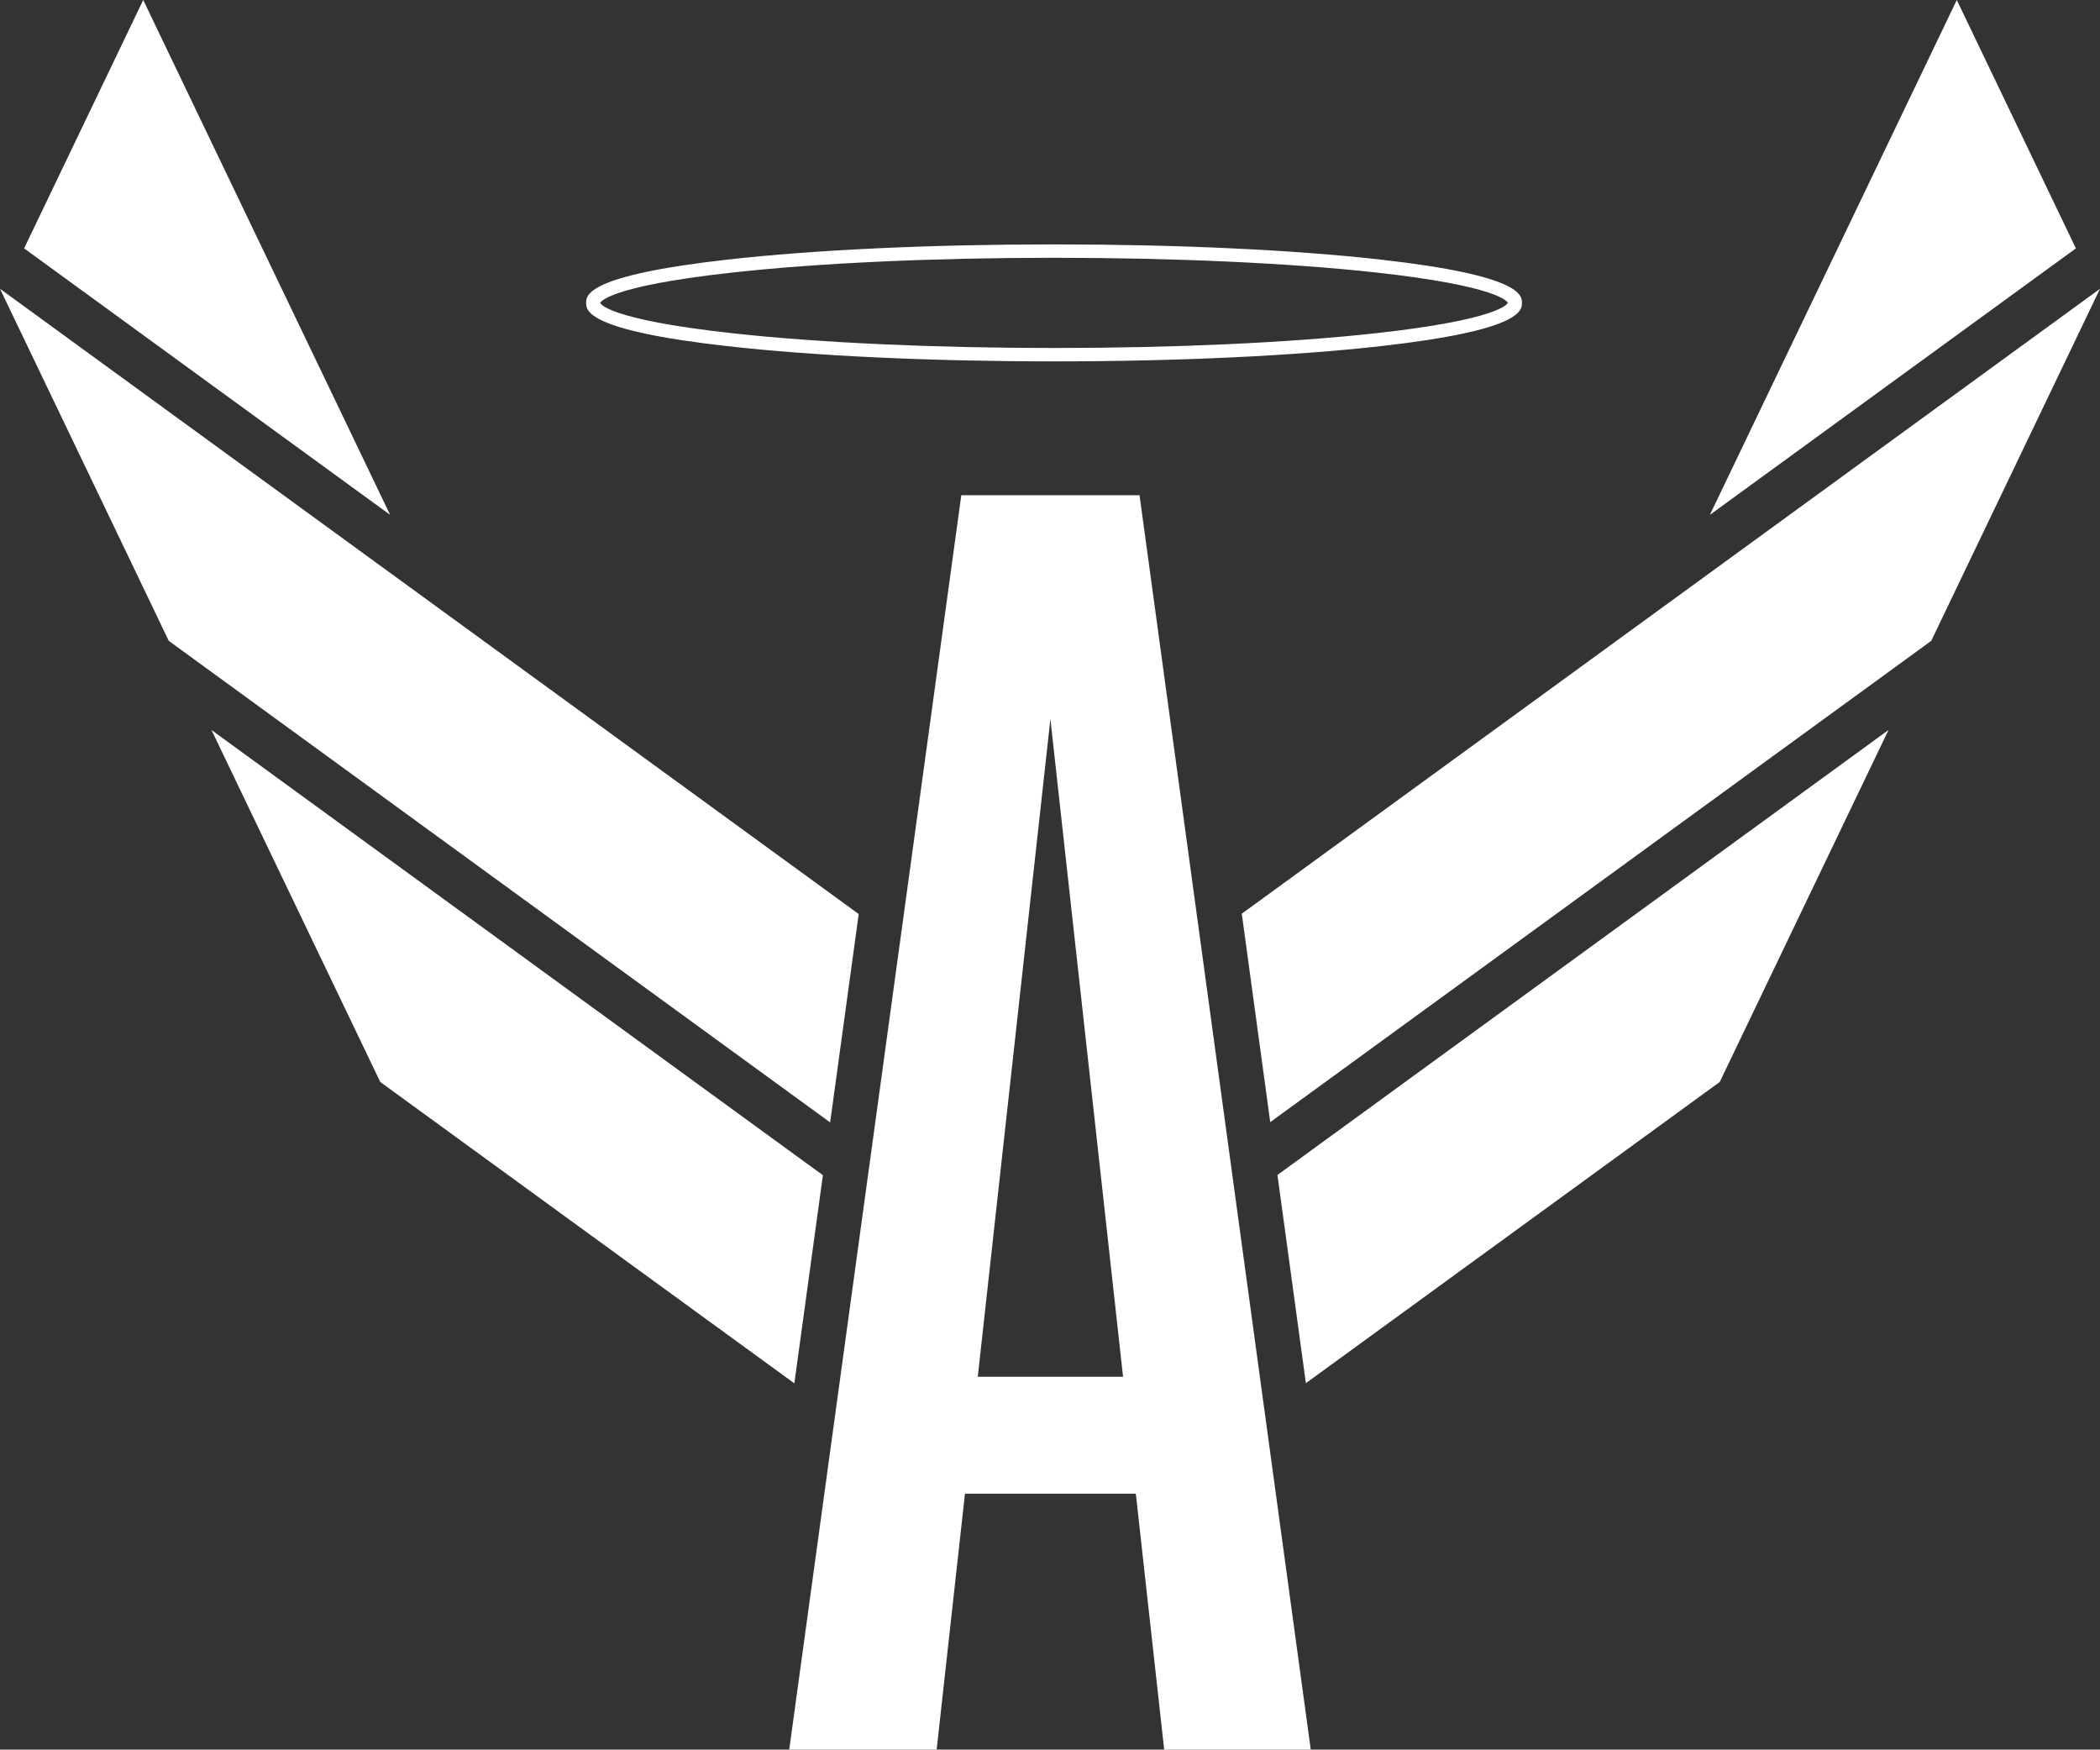
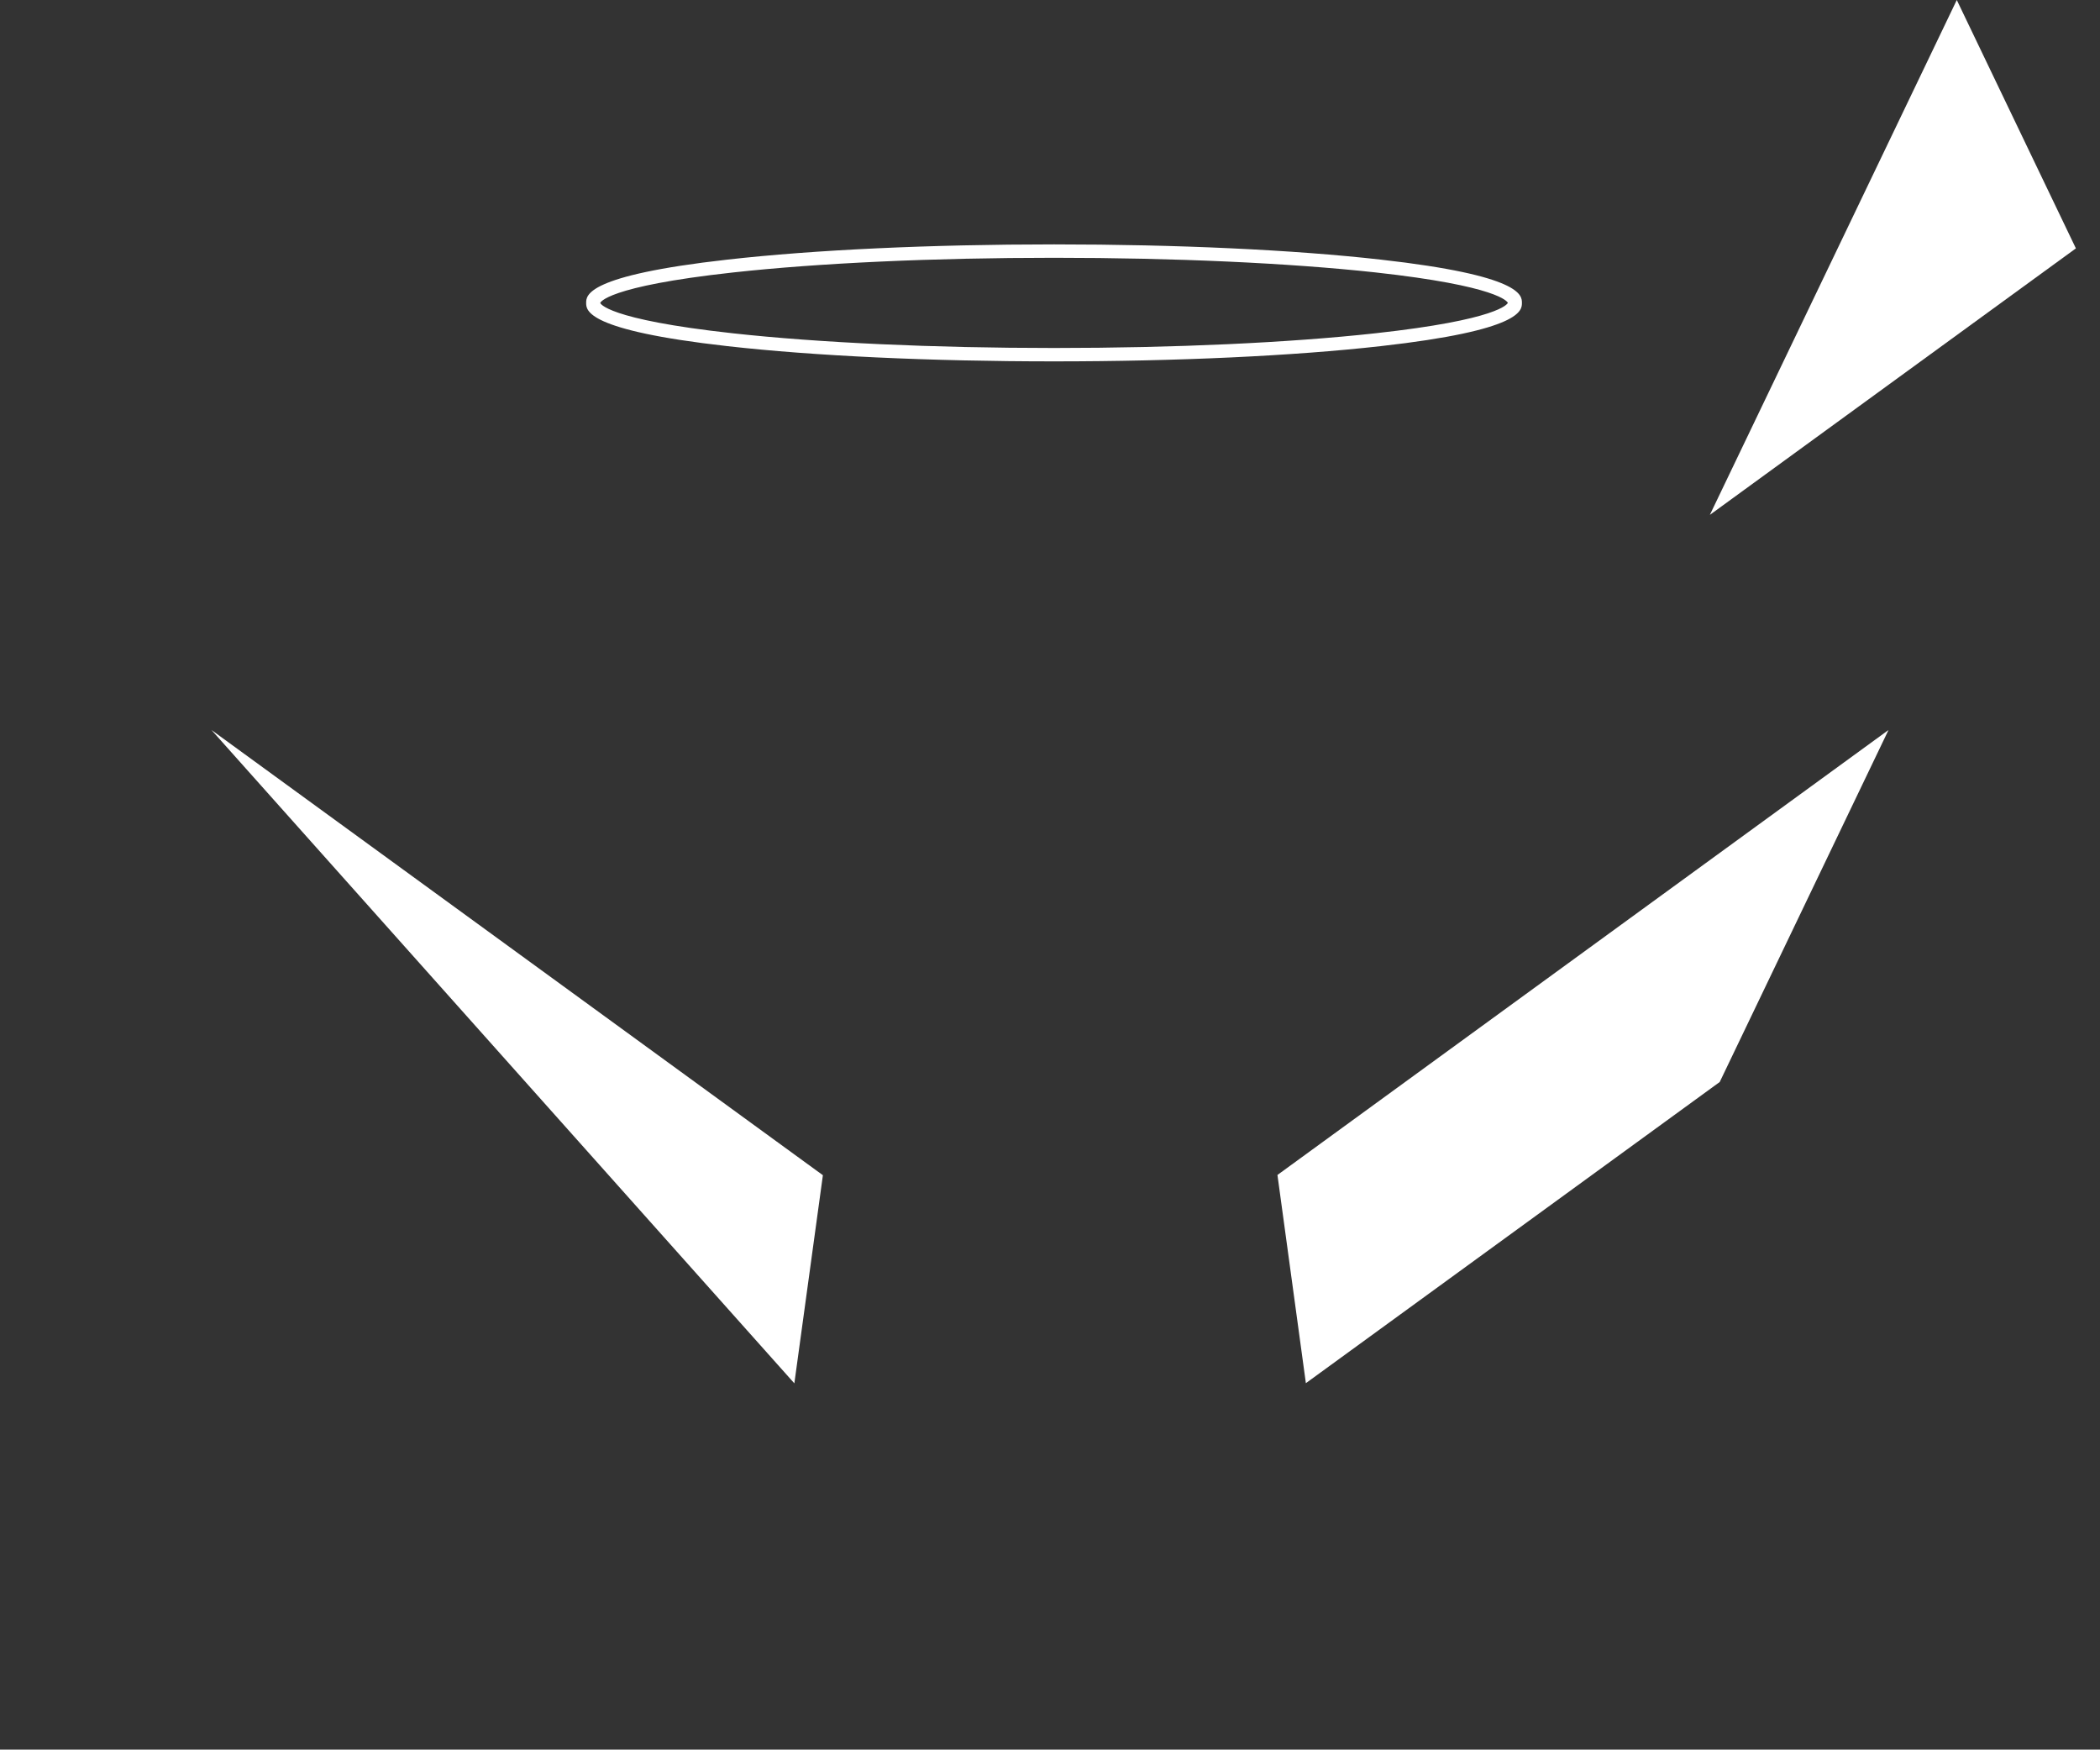
<svg xmlns="http://www.w3.org/2000/svg" width="515" height="429" viewBox="0 0 515 429" fill="none">
  <rect x="0" y="0" width="515" height="429" fill="#333333" stroke="none" />
  <g clip-path="url(#clip0_1572_6781)">
-     <path d="M0 70.811L41.388 157.138L203.581 275.213L210.589 224.126L0 70.811Z" fill="white" />
-     <path d="M51.863 178.994L93.257 265.303L194.804 339.193L201.804 288.161L51.863 178.994Z" fill="white" />
-     <path d="M35.122 0L5.912 60.902L95.676 126.244L35.122 0Z" fill="white" />
-     <path d="M473.612 157.138L515 70.811L304.533 224.036L311.511 275.145L473.612 157.138Z" fill="white" />
+     <path d="M51.863 178.994L194.804 339.193L201.804 288.161L51.863 178.994Z" fill="white" />
    <path d="M421.742 265.303L463.137 178.994L313.279 288.1L320.25 339.153L421.742 265.303Z" fill="white" />
    <path d="M479.878 0L419.324 126.244L509.088 60.902L479.878 0Z" fill="white" />
-     <path fill-rule="evenodd" clip-rule="evenodd" d="M285.501 429L278.551 366.25H236.648L229.703 429H193.55L235.747 121.428H279.457L321.448 429H285.501ZM257.598 176.303L239.787 337.583H275.415L257.598 176.303Z" fill="white" />
    <path d="M258.492 88.607C228.229 88.607 199.785 87.289 178.373 84.872C143.748 80.983 143.748 76.103 143.748 74.266C143.748 72.429 143.748 67.551 178.373 63.659C199.785 61.242 228.238 59.924 258.492 59.924C288.746 59.924 317.2 61.242 338.612 63.659C373.234 67.551 373.234 72.431 373.234 74.266C373.234 76.1 373.234 80.983 338.612 84.872C317.2 87.278 288.746 88.607 258.492 88.607ZM258.492 63.209C228.887 63.209 200.927 64.486 179.765 66.808C148.487 70.238 147.209 74.246 147.2 74.279C147.191 74.312 148.487 78.298 179.765 81.728C200.932 84.048 228.887 85.327 258.492 85.327C288.097 85.327 316.057 84.048 337.219 81.728C367.53 78.405 369.675 74.538 369.78 74.257C369.668 73.984 367.53 70.117 337.219 66.786C316.051 64.486 288.097 63.209 258.492 63.209Z" fill="white" />
  </g>
  <defs>
    <clipPath id="clip0_1572_6781">
      <rect width="515" height="429" fill="white" />
    </clipPath>
  </defs>
</svg>